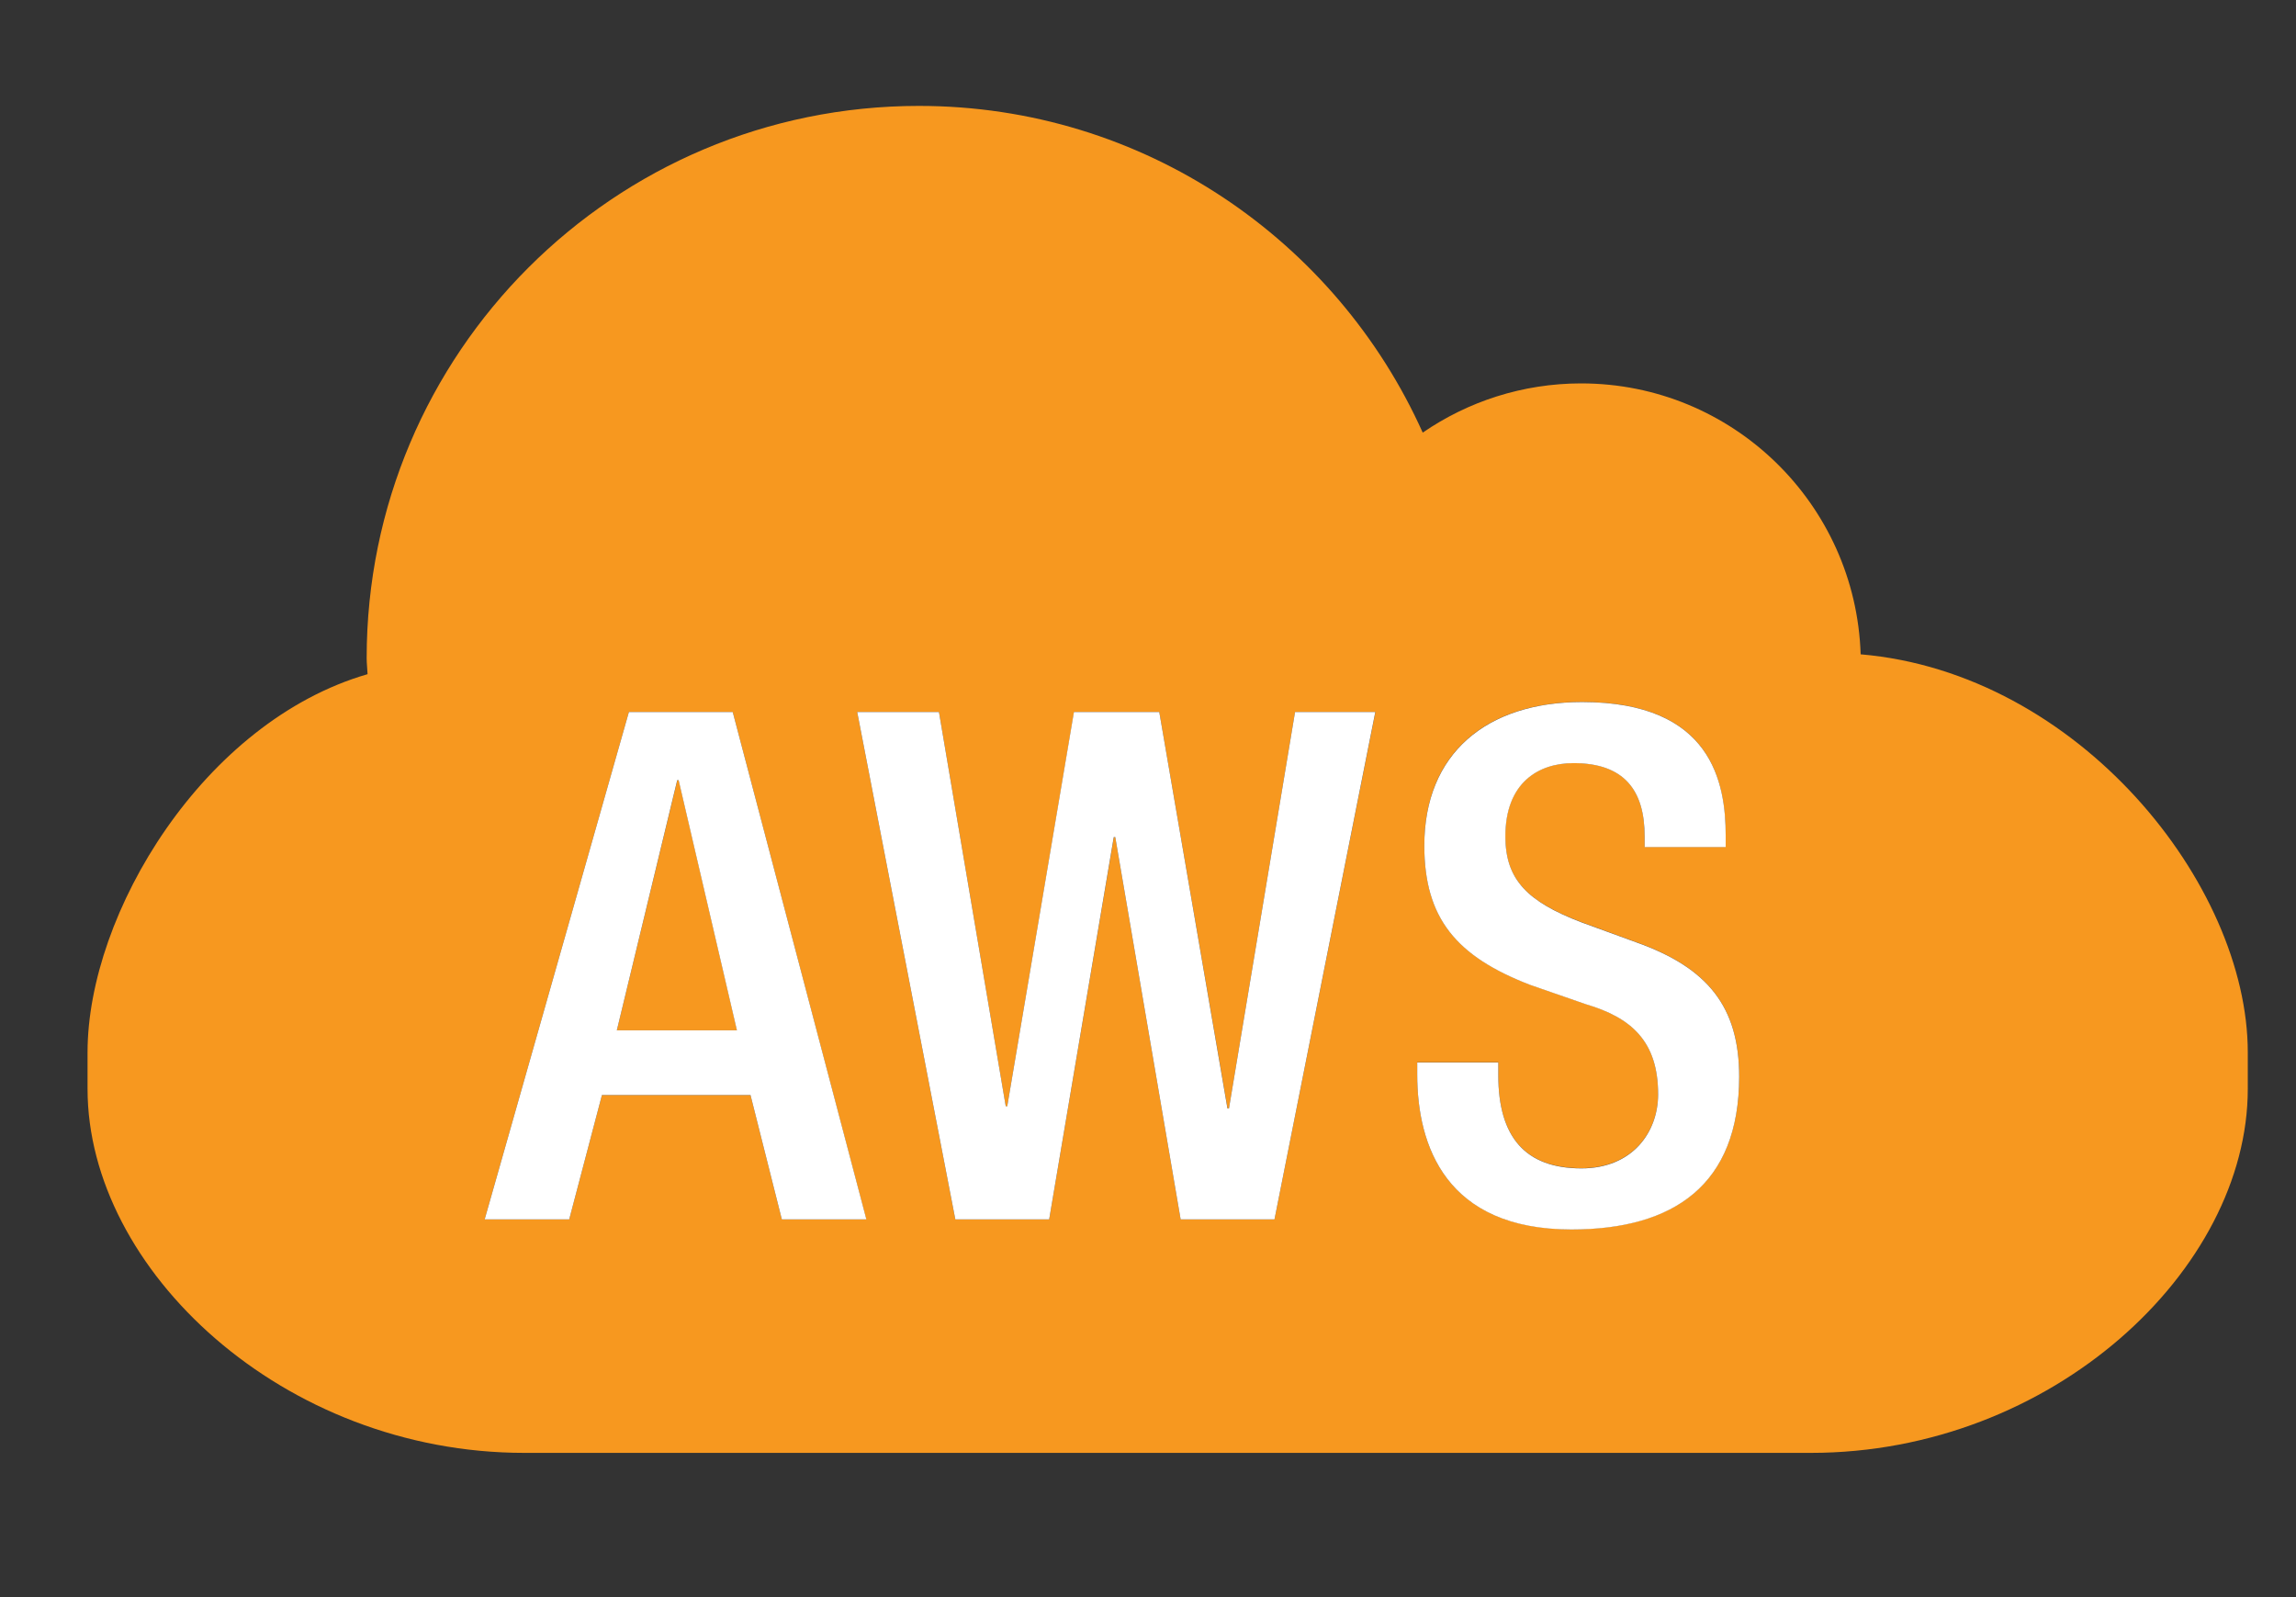
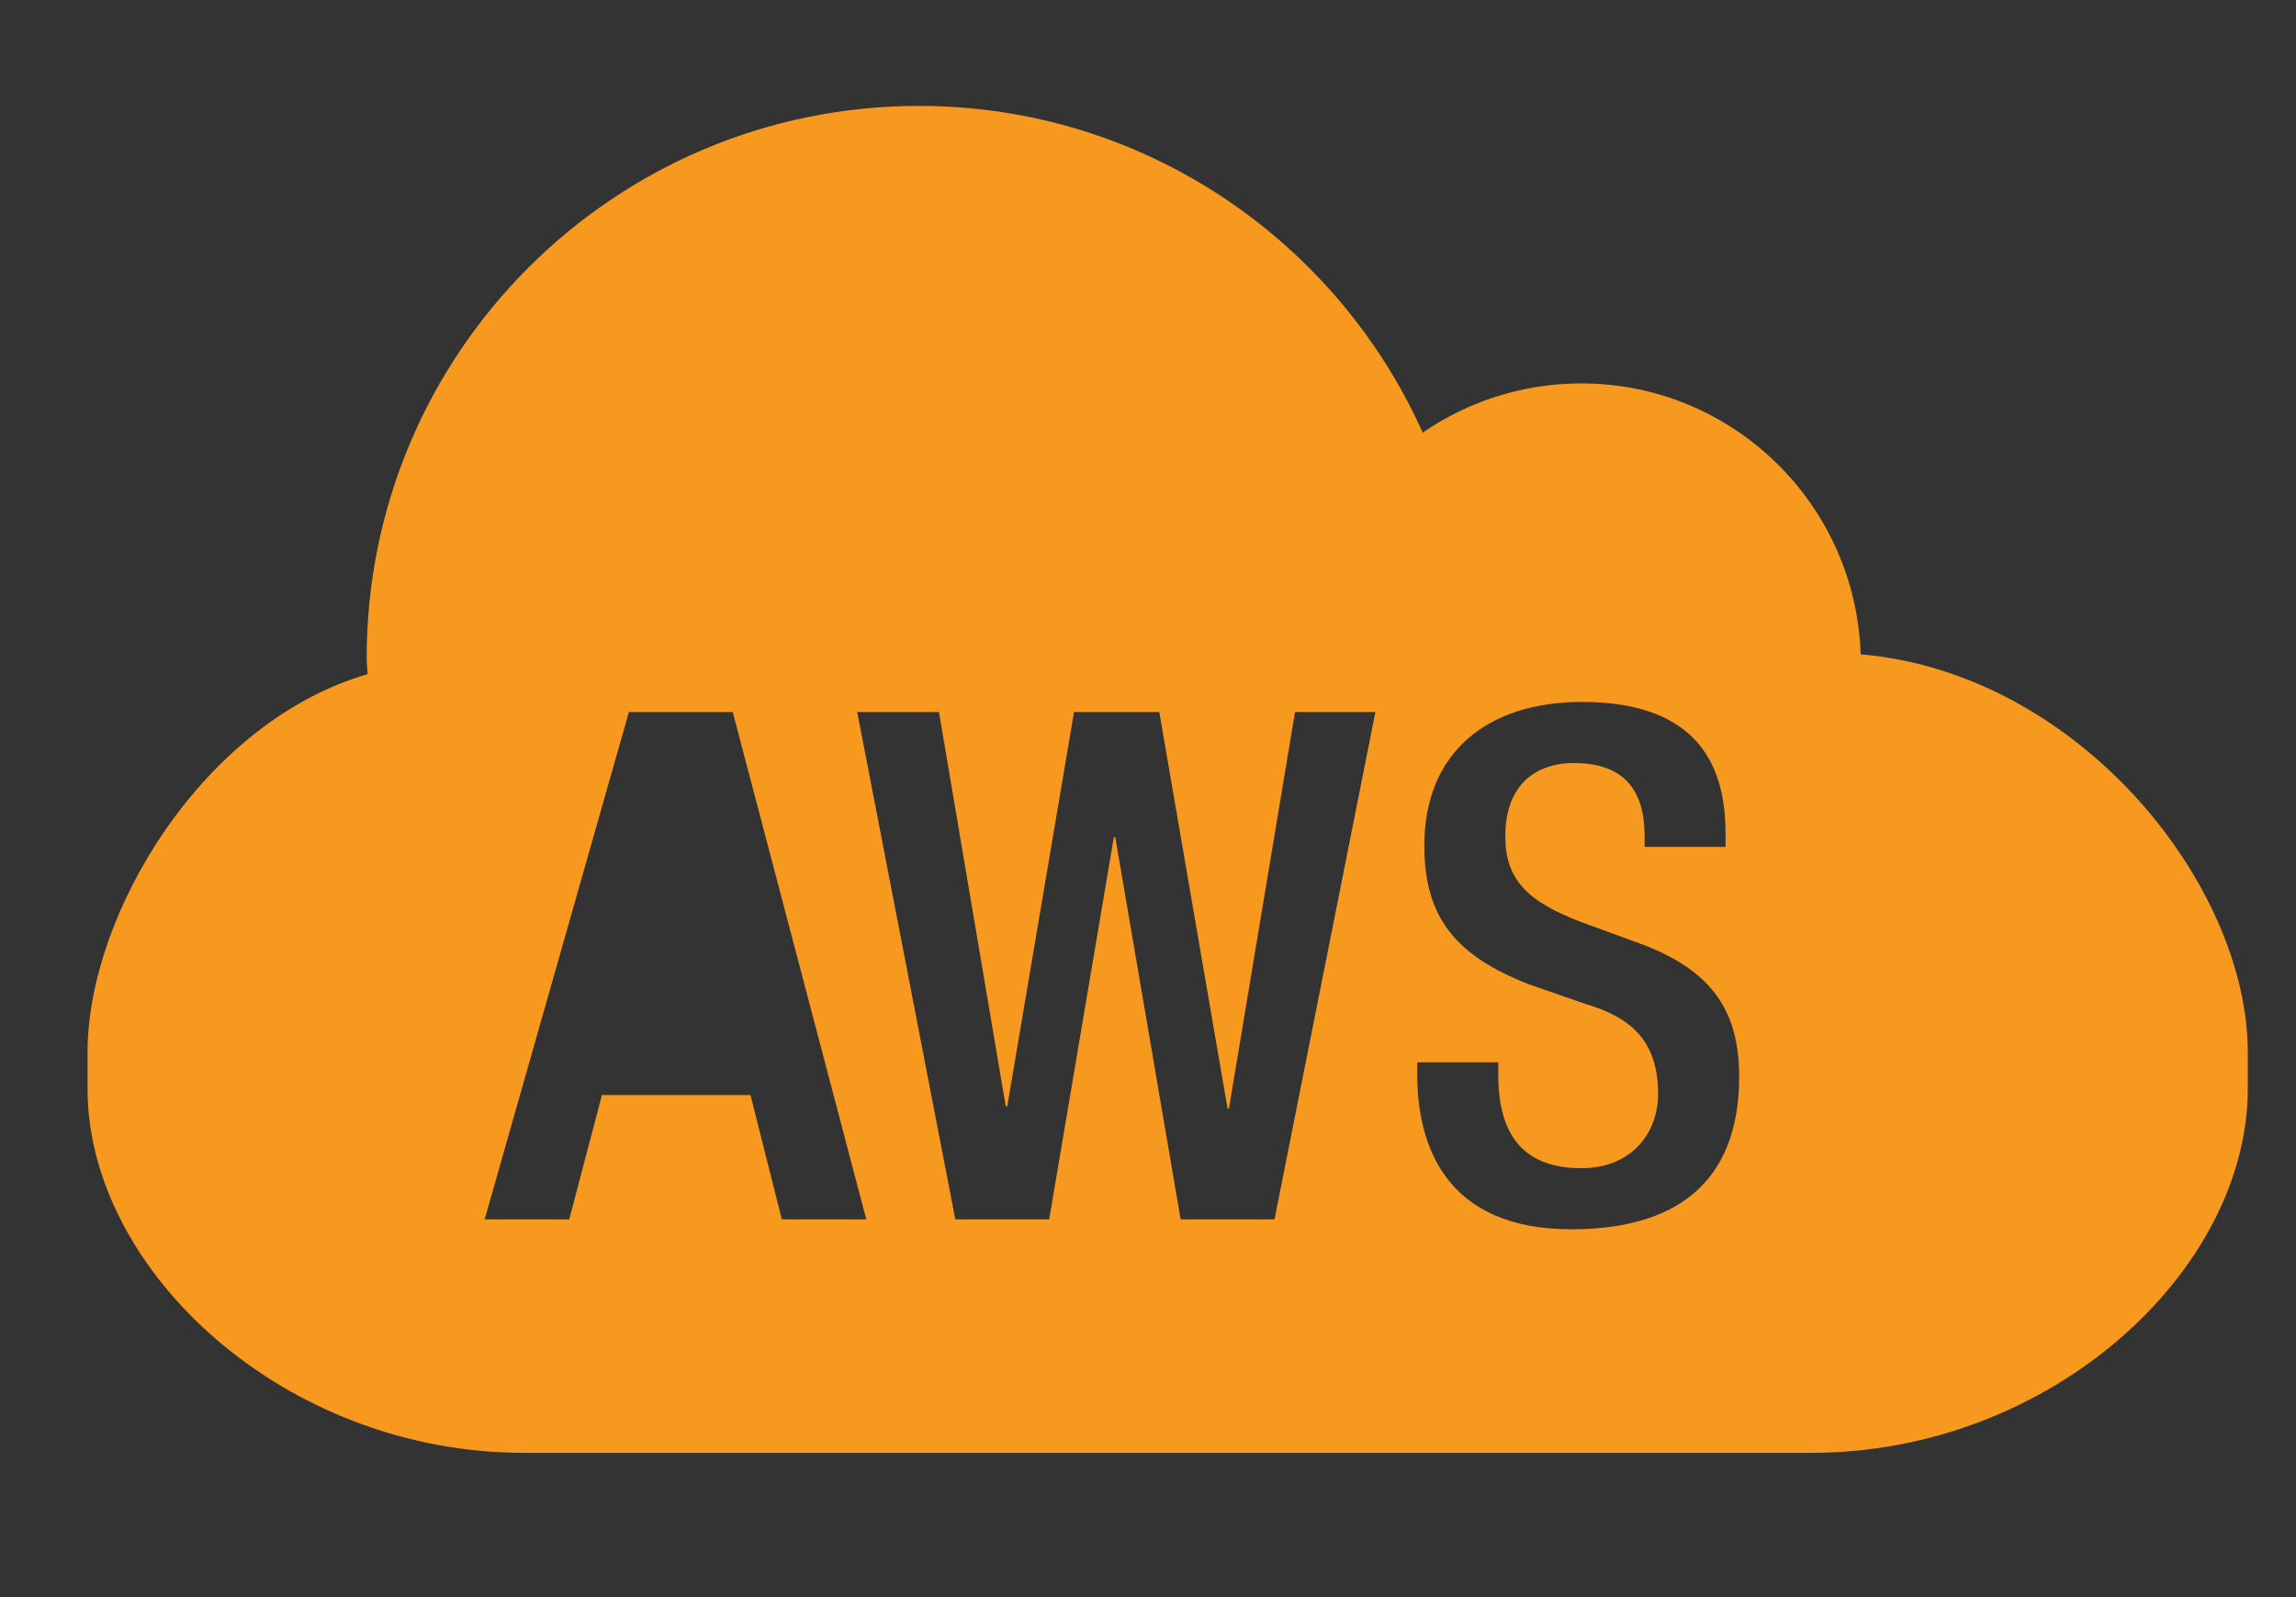
<svg xmlns="http://www.w3.org/2000/svg" width="23" height="16" viewBox="0 0 23 16" fill="none">
  <rect x="0" y="0" width="23" height="16" fill="#333333" stroke="none" />
-   <path d="M6.785 7.816L6.179 10.322H7.383L6.799 7.816H6.785Z" fill="#F7981F" />
  <path d="M0.877 10.543V10.908C0.877 12.721 2.837 14.555 5.253 14.555H18.14C20.557 14.555 22.517 12.72 22.517 10.908V10.543C22.517 8.858 20.82 6.741 18.639 6.555C18.59 5.048 17.356 3.841 15.839 3.841C15.25 3.841 14.703 4.024 14.252 4.334C13.387 2.407 11.455 1.061 9.205 1.061C6.15 1.061 3.673 3.537 3.673 6.593C3.673 6.648 3.68 6.7 3.682 6.754C2.043 7.228 0.877 9.147 0.877 10.543ZM7.832 12.216L7.518 10.97H6.03L5.702 12.216H4.855L6.3 7.133H7.34L8.678 12.216H7.832ZM12.767 12.216H11.827L11.172 8.386H11.158L10.51 12.216H9.57L8.587 7.133H9.406L10.075 11.084H10.09L10.759 7.133H11.613L12.297 11.105H12.311L12.973 7.133H13.778L12.767 12.216ZM15.742 12.315C14.482 12.315 14.197 11.476 14.197 10.763V10.642H15.009V10.77C15.009 11.39 15.279 11.703 15.842 11.703C16.354 11.703 16.61 11.339 16.61 10.962C16.61 10.428 16.34 10.193 15.884 10.058L15.328 9.865C14.588 9.58 14.268 9.197 14.268 8.47C14.268 7.544 14.894 7.032 15.848 7.032C17.151 7.032 17.286 7.843 17.286 8.37V8.484H16.475V8.377C16.475 7.914 16.268 7.644 15.763 7.644C15.414 7.644 15.079 7.836 15.079 8.377C15.079 8.812 15.3 9.032 15.842 9.238L16.389 9.438C17.108 9.694 17.422 10.086 17.422 10.784C17.422 11.867 16.767 12.315 15.742 12.315Z" fill="#F7981F" />
-   <path d="M6.3 7.133L4.855 12.216H5.702L6.03 10.97H7.518L7.832 12.216H8.679L7.34 7.133H6.3ZM6.179 10.322L6.784 7.816H6.798L7.382 10.322H6.179Z" fill="white" />
-   <path d="M12.311 11.105H12.296L11.613 7.133H10.758L10.09 11.083H10.075L9.406 7.133H8.587L9.57 12.216H10.51L11.157 8.386H11.172L11.827 12.216H12.767L13.777 7.133H12.973L12.311 11.105Z" fill="white" />
-   <path d="M16.39 9.44L15.842 9.24C15.301 9.033 15.08 8.813 15.08 8.379C15.08 7.838 15.414 7.645 15.763 7.645C16.269 7.645 16.475 7.916 16.475 8.379V8.486H17.287V8.371C17.287 7.845 17.151 7.033 15.849 7.033C14.895 7.033 14.268 7.546 14.268 8.472C14.268 9.198 14.588 9.582 15.329 9.867L15.885 10.06C16.34 10.194 16.61 10.43 16.61 10.963C16.61 11.341 16.354 11.705 15.842 11.705C15.28 11.705 15.009 11.391 15.009 10.772V10.644H14.197V10.765C14.197 11.477 14.483 12.317 15.742 12.317C16.767 12.317 17.422 11.869 17.422 10.786C17.422 10.088 17.109 9.695 16.39 9.44Z" fill="white" />
</svg>